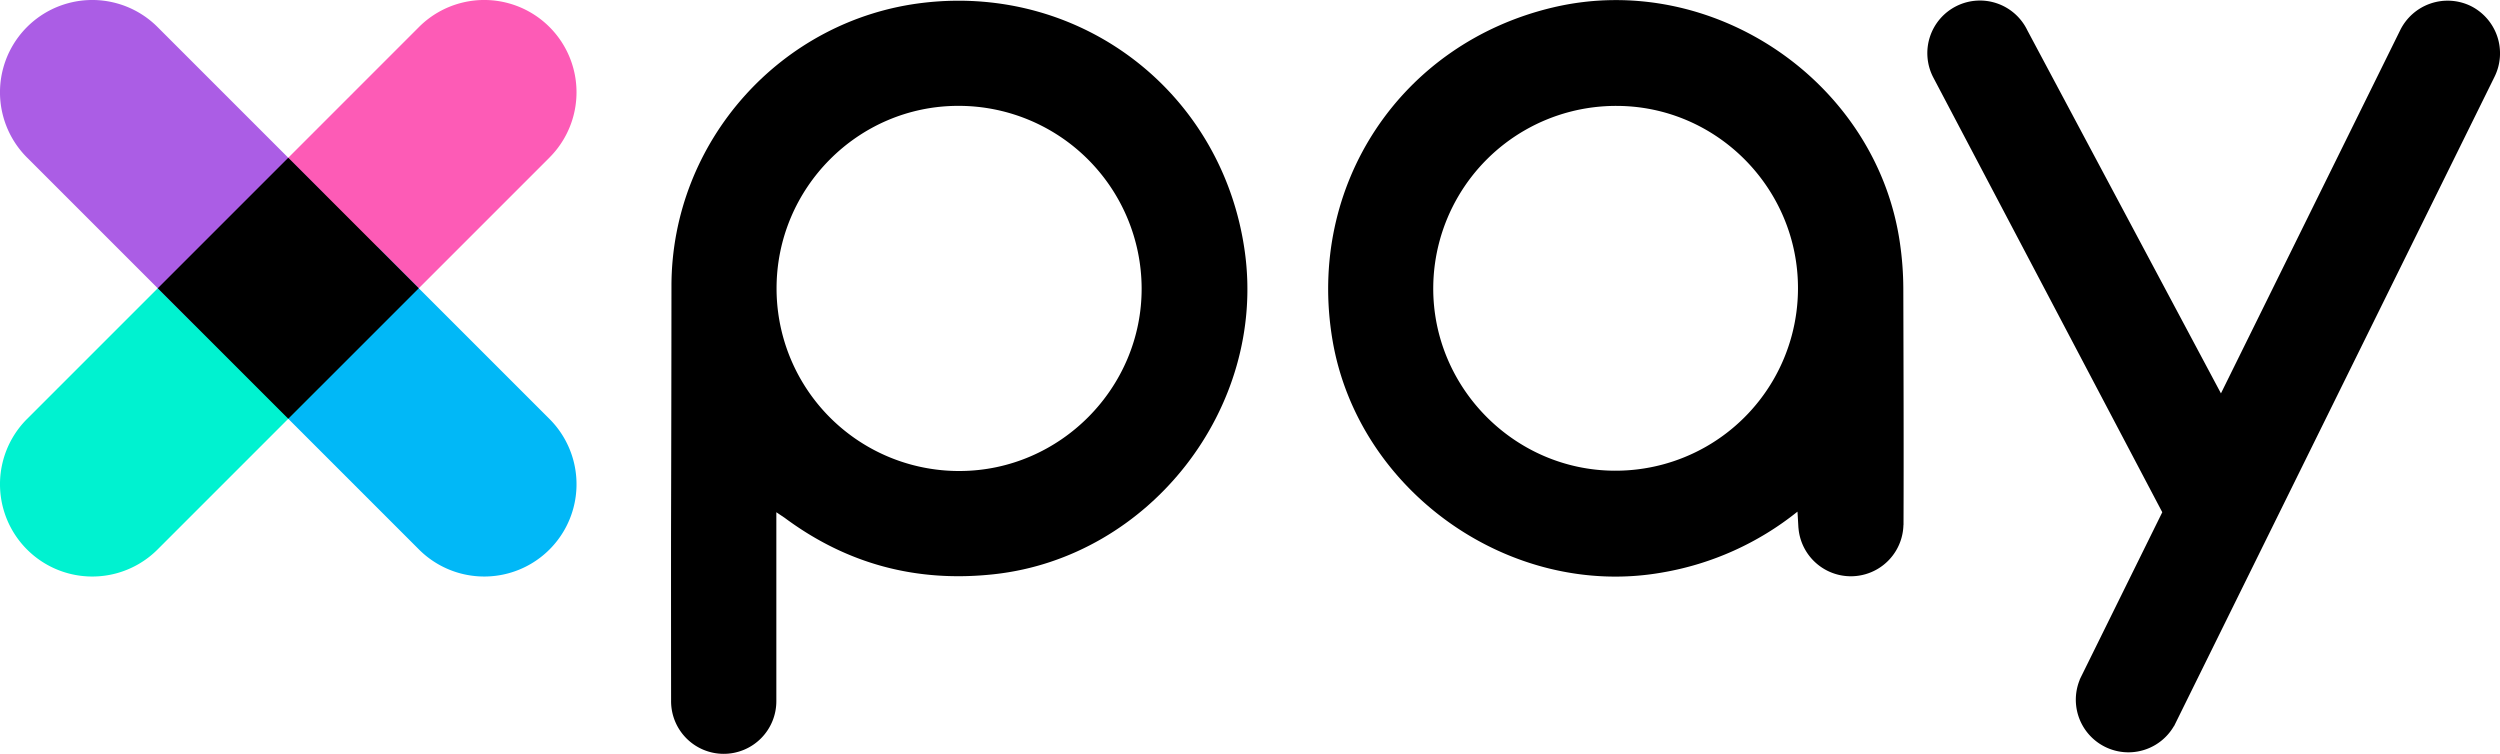
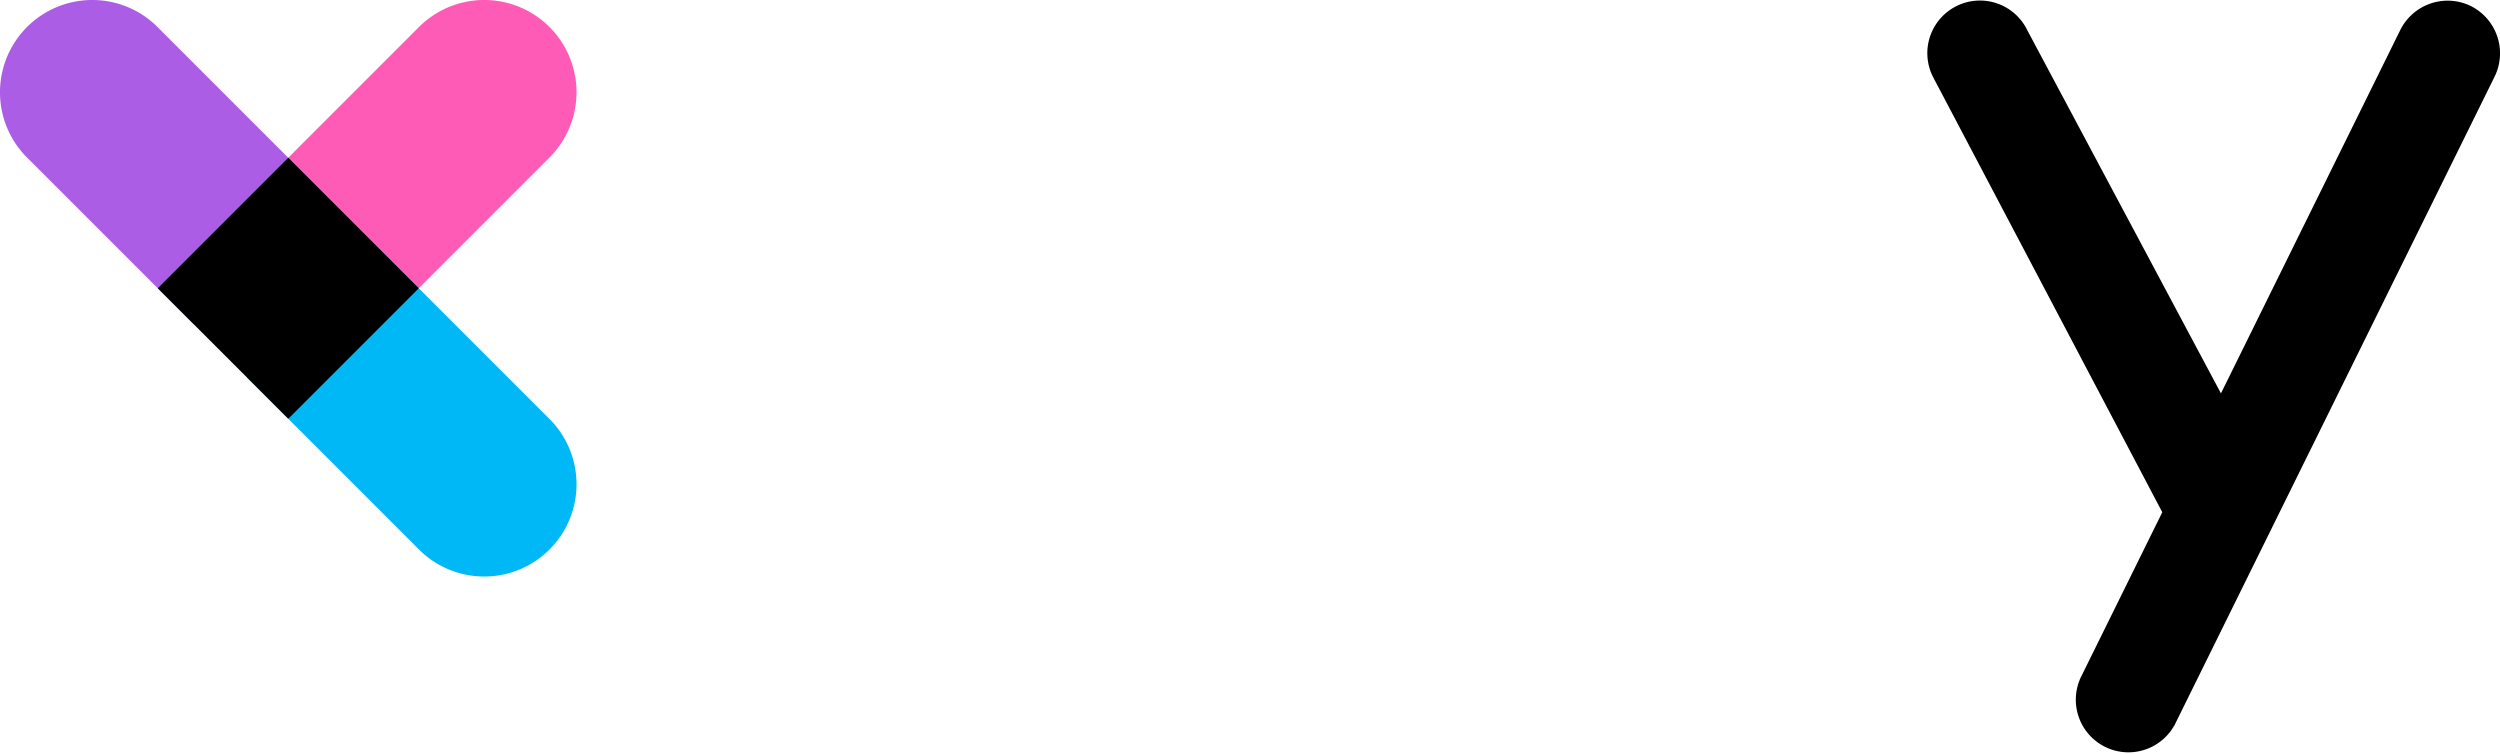
<svg xmlns="http://www.w3.org/2000/svg" width="100%" height="100%" viewBox="0 0 1149.298 346.419">
  <g id="Group_54" data-name="Group 54" transform="translate(0 -0.234)">
-     <path id="Path_126" data-name="Path 126" d="M356.9,235.719l3.807,2.551c28.711,21.332,60.764,29.848,96.355,25.937,71.548-7.86,125.044-76.434,115.233-148.046C562.317,43.331,497.929-6.813,425.005,1.456,359.094,8.929,308.724,65.363,308.683,131.717q-.035,55.311-.191,110.62c-.031,25.481.021,79.237.021,80.1a24.194,24.194,0,1,0,48.387,0Zm84.444-18.953A83.912,83.912,0,0,1,357,133c-.1-46.211,37.35-83.992,83.366-84.1a84.141,84.141,0,0,1,84.467,83.742c.188,45.962-37.517,83.952-83.489,84.119" />
-     <path id="Path_127" data-name="Path 127" d="M874.99,132.665a148.205,148.205,0,0,0-1.512-20.4C862.971,37.937,787.31-13.666,714.034,3.631,643.934,20.178,600.6,85.454,612.562,156.487c11.73,69.649,81.73,119.122,151.289,106.991a135.764,135.764,0,0,0,62.483-28.039c.12,1.692.353,6.084.432,7.427.006,0,.013-.012.02-.016a24.17,24.17,0,0,0,48.261-1.277c.012,0,.022,0,.034-.005.143-35.678-.005-73.224-.091-108.9m-132.7,83.958c-45.932-.161-83.552-38.071-83.4-84.037A84.02,84.02,0,0,1,743.261,48.92c45.959.108,83.425,37.894,83.306,84.017a83.868,83.868,0,0,1-84.279,83.686" />
    <path id="Path_128" data-name="Path 128" d="M252.609,72.656a42.424,42.424,0,0,0-60-60c-.033.033-.065.067-.1.1h0L120.676,84.6l60,60,71.837-71.837v0l.1-.1" fill="#fd5bb6" />
    <path id="Path_129" data-name="Path 129" d="M192.613,252.844a42.424,42.424,0,1,0,60-60l-.1-.1v0l-79.02-79.02-60,60,79.02,79.02h0c.033.034.065.068.1.1" fill="#01b8f7" />
-     <path id="Path_130" data-name="Path 130" d="M12.426,192.848a42.424,42.424,0,1,0,60,60c.033-.033.065-.067.1-.1h0l74.08-74.08-60-60-74.08,74.08v0l-.1.1" fill="#00f2d0" />
    <path id="Path_131" data-name="Path 131" d="M72.422,12.66a42.424,42.424,0,0,0-60,60l.1.1v0l76.685,76.685,60-60L72.522,12.76h0c-.033-.034-.065-.068-.1-.1" fill="#ab5de5" />
    <rect id="Rectangle_21" data-name="Rectangle 21" width="84.848" height="84.848" transform="translate(72.521 132.752) rotate(-45)" />
    <path id="Path_132" data-name="Path 132" d="M1135.874,3a24.316,24.316,0,0,0-32.507,11.216l-82.354,166.862L932.03,14.215a24.187,24.187,0,1,0-43.376,21.407l105.387,200.1-37.963,76.92.052.026A24.181,24.181,0,0,0,999.4,334.029l.05.024,147.29-298.431A24.315,24.315,0,0,0,1135.874,3" />
  </g>
</svg>